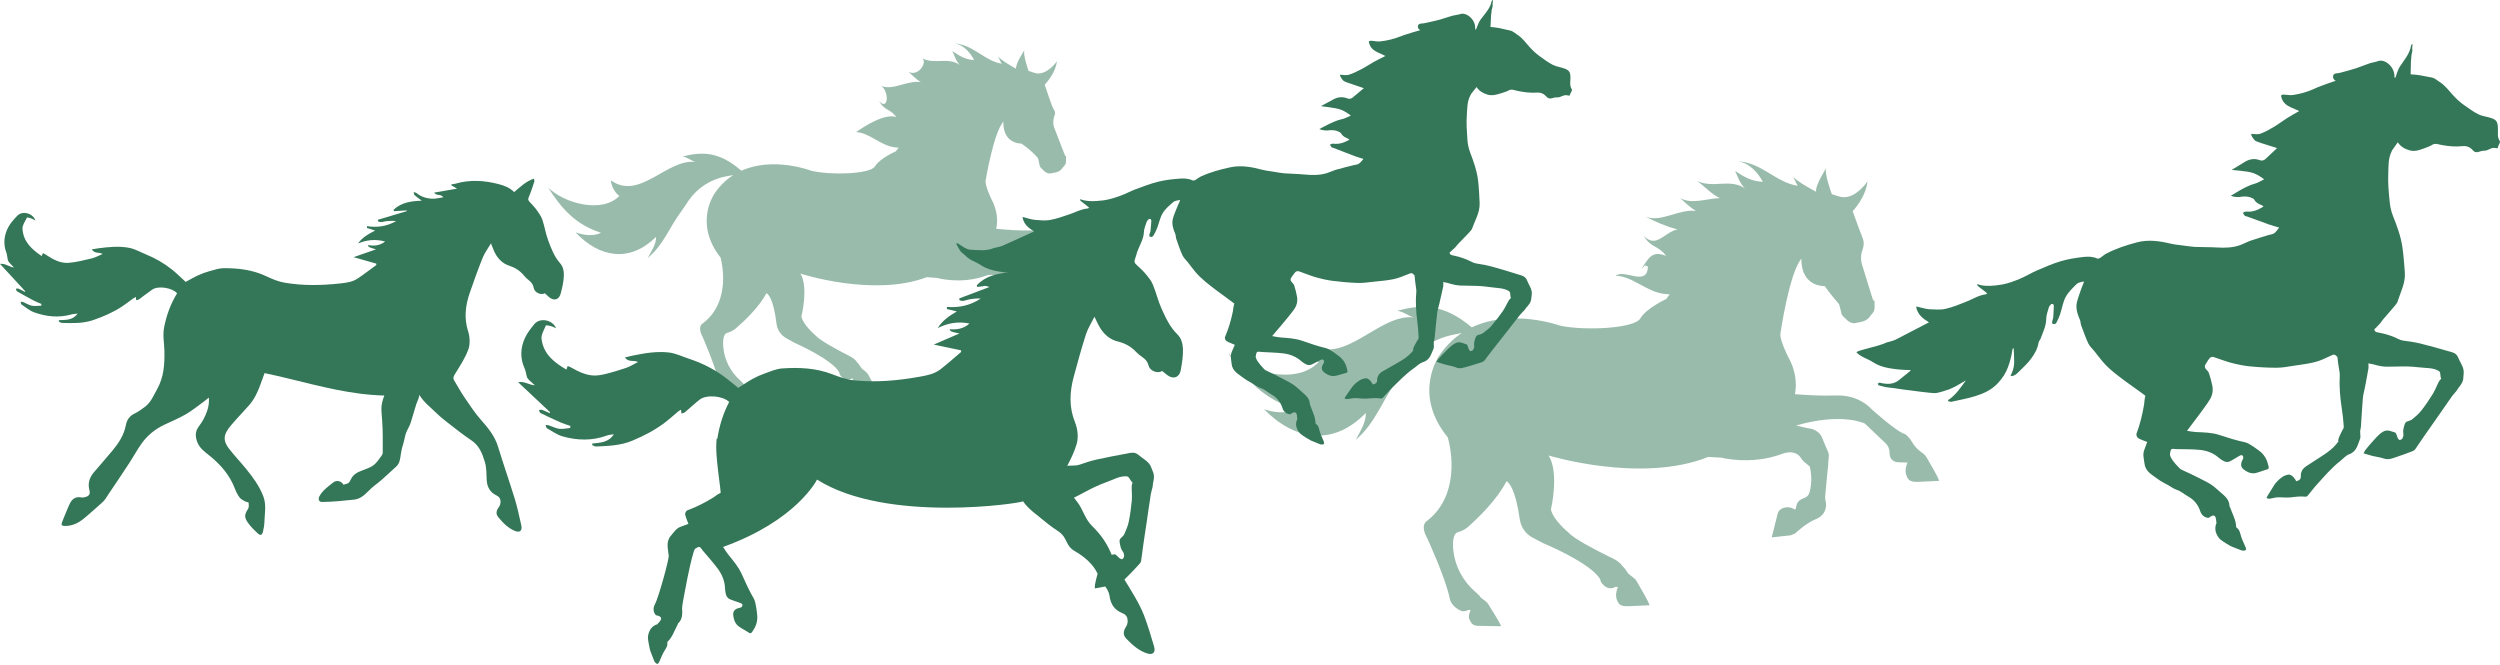
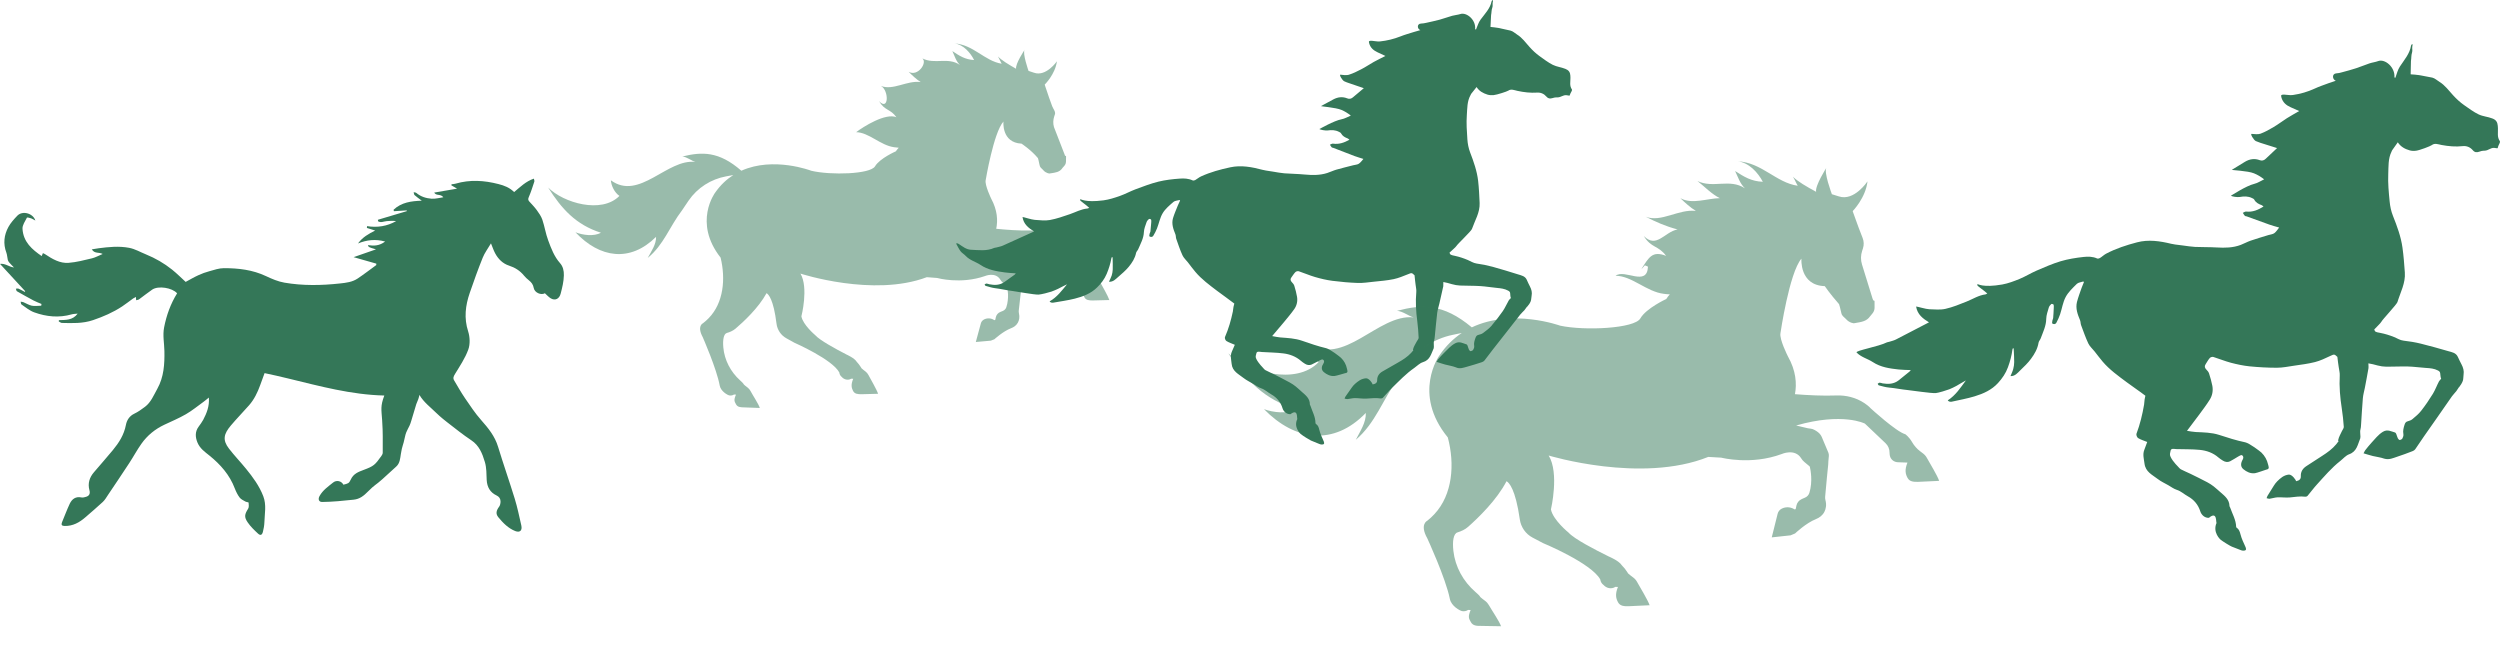
<svg xmlns="http://www.w3.org/2000/svg" width="1251" height="333" viewBox="0 0 1251 333" fill="none">
  <g opacity="0.5">
    <path d="M550.259 140.718C549.91 140.045 549.412 139.447 548.789 138.974L547.668 138.102C546.372 137.081 545.326 135.81 544.528 134.365C543.407 132.347 541.962 131.251 541.962 131.251C538.375 130.204 528.409 120.687 528.409 120.687C527.786 119.939 526.889 119.217 525.892 118.544C522.654 116.327 518.792 115.255 514.88 115.33C509.748 115.43 503.669 115.006 498.511 114.483C499.383 110.322 499.109 105.165 495.995 99.41C495.995 99.41 492.706 92.583 493.23 90.192C493.23 90.192 497.191 66.323 502.124 60.817C502.124 60.817 501.053 71.381 511.168 71.879C511.168 71.879 515.827 74.894 519.39 79.129C519.39 79.129 519.888 80.799 520.187 82.543C520.411 83.838 521.034 84.038 521.931 85.009C521.981 85.084 522.056 85.134 522.105 85.209C523.376 86.679 525.095 86.828 525.095 86.828L525.768 86.728C528.11 86.38 530.153 86.155 531.548 84.237C531.573 84.212 531.523 84.187 531.548 84.162C533.217 82.319 533.541 82.194 533.442 79.08V79.005C533.591 77.161 533.167 78.93 532.669 77.161L527.412 63.608C526.889 61.839 526.964 59.97 527.537 58.226L527.886 57.205C528.334 55.884 526.964 54.414 526.49 53.094L524.971 48.883L523.127 43.452L522.778 42.331C522.778 42.331 528.035 37.198 528.882 30.671C528.882 30.671 523.451 38.569 517.372 36.376L514.681 35.479C514.681 35.479 511.542 26.585 512.713 24.941C512.713 24.941 508.004 31.966 508.452 34.408C504.765 32.315 501.152 30.148 499.383 28.254C500.106 29.5 500.505 30.646 501.227 31.892C492.681 30.497 487.101 22.349 477.633 21.727C482.118 22.3 485.606 26.41 487.449 30.048C482.865 29.774 480.174 27.98 476.562 25.563C477.683 27.955 478.356 30.571 480.324 32.49C474.344 28.379 467.817 32.39 461.563 29.226C464.179 31.343 459.271 38.569 454.662 35.903C456.057 37.323 458.574 39.765 460.716 41.06C453.815 40.138 446.938 45.42 440.834 43.004C444.871 45.196 444.821 55.81 439.863 50.602C442.753 55.56 445.493 54.34 448.558 58.65C443.102 56.407 432.04 63.383 428.402 66.149C434.805 66.249 440.535 72.751 447.437 73.673C448.209 73.798 448.981 73.873 449.729 73.922C449.206 74.471 448.707 75.068 448.284 75.716C448.284 75.716 440.237 79.229 437.87 83.216C435.503 87.202 415.721 87.75 406.004 85.458C406.004 85.458 387.119 78.158 370.974 85.433C359.738 75.641 351.317 75.891 341.451 78.307C343.693 78.482 346.159 80.55 348.003 81.048C333.902 79.229 319.9 100.681 305.673 90.216C305.848 92.857 307.467 96.345 309.959 98.04C301.014 107.108 281.955 101.553 274.281 93.829C280.983 104.468 288.233 112.515 300.691 116.451C297.178 118.445 291.597 117.647 287.959 116.227C300.118 129.158 315.315 131.425 328.296 118.519C328.395 122.281 325.879 125.844 324.11 129.083C332.108 122.555 335.048 113.412 341.276 105.265C342.148 103.994 343.269 102.25 344.59 100.357C348.975 93.978 355.752 89.643 363.375 88.248L366.938 87.6C363.649 89.693 360.56 92.534 357.894 96.345C357.894 96.345 346.683 111.219 360.585 128.909C363.176 139.522 362.08 151.556 354.655 159.18C353.733 160.126 352.762 161.023 351.74 161.771C351.74 161.771 348.626 163.116 351.641 168.697C351.641 168.697 358.642 184.617 360.136 192.914C360.66 195.779 364.023 197.673 364.87 197.847C365.618 197.996 366.465 197.947 367.287 197.423L368.284 197.473C367.063 200.289 367.536 200.862 368.284 202.282C369.056 203.752 370.576 203.826 372.22 203.851L380.218 204.15C379.595 202.182 376.73 197.872 375.559 195.654C375.21 194.982 374.711 194.409 374.114 193.935L373.067 193.138C372.768 192.914 372.494 192.665 372.245 192.416L371.996 192.017C371.821 191.718 371.174 191.095 370.327 190.323C365.618 186.062 362.528 180.232 361.955 173.904C361.606 170.092 362.105 167.053 363.749 166.604C365.294 166.181 366.789 165.508 368.009 164.486C371.971 161.123 379.595 154.072 383.581 146.698C384.553 147.246 387.069 149.837 388.564 161.945C388.938 165.01 390.756 167.75 393.447 169.245C394.842 170.017 396.362 170.865 397.583 171.537C397.583 171.537 416.493 179.809 420.006 186.411C420.031 186.536 420.031 186.635 420.056 186.76C420.205 187.507 420.629 188.155 421.202 188.604C421.775 189.276 422.522 189.75 423.419 189.924C424.216 190.074 425.088 190.024 425.936 189.501L426.957 189.55C425.686 192.49 426.11 194.16 426.882 195.63C427.68 197.174 429.274 197.249 430.993 197.274L439.389 197.05C438.742 194.982 435.777 189.949 434.556 187.632C434.207 186.959 433.709 186.361 433.086 185.888L431.965 185.016C431.666 184.792 431.367 184.518 431.093 184.269L430.844 183.845C430.221 182.824 429.498 181.877 428.676 181.005C427.58 179.161 423.619 177.417 423.619 177.417C418.237 174.652 410.04 170.192 407.848 167.626C407.848 167.626 401.744 162.493 401.021 158.283C401.021 158.283 404.708 143.982 400.548 136.906C400.548 136.906 437.047 148.84 463.781 138.7L468.938 139.099C468.938 139.099 480.648 142.412 492.906 138.127C492.906 138.127 498.163 135.885 500.604 139.996C500.928 140.544 501.327 141.017 501.8 141.441L503.768 143.135C503.868 143.234 503.943 143.334 503.968 143.484C504.192 144.53 505.064 149.189 503.569 153.723C503.295 154.571 502.647 155.243 501.825 155.592L500.53 156.115C499.408 156.564 498.586 157.56 498.312 158.731L498.063 159.902C498.013 160.151 497.714 160.276 497.49 160.151L497.266 160.027C495.821 159.155 494.052 159.08 492.532 159.803L492.482 159.827C491.66 160.226 491.037 160.949 490.813 161.846L488.297 171.139L495.796 170.466L497.59 169.768C497.59 169.768 501.975 165.732 505.961 164.237C507.381 163.714 508.627 162.767 509.349 161.447C509.972 160.301 510.346 158.731 509.872 156.738C509.773 156.29 509.748 155.816 509.798 155.368C510.122 152.503 511.218 142.612 511.417 141.391C511.342 141.914 511.193 142.761 511.193 142.761L511.567 139.298C511.616 138.849 511.542 138.401 511.392 137.977L508.951 131.824C508.652 131.051 508.153 130.379 507.506 129.855C506.733 129.232 505.612 128.485 504.64 128.36C504.242 128.311 503.868 128.286 503.469 128.186L498.81 126.99C517.397 122.057 526.092 126.766 526.092 126.766L534.164 134.813C535.161 135.81 535.684 137.155 535.659 138.55C535.634 138.999 535.684 139.423 535.783 139.846C536.082 141.316 537.378 142.362 538.873 142.437L542.685 142.636C541.414 145.576 541.838 147.246 542.61 148.716C543.407 150.26 545.002 150.335 546.721 150.36L555.117 150.136C554.444 148.068 551.505 143.035 550.259 140.718Z" fill="#347758" />
  </g>
  <path d="M249.394 258.861C247.899 257.067 248.347 255.447 249.792 253.504C250.291 252.831 250.49 251.71 250.465 250.813C250.44 249.468 249.693 248.496 248.472 247.923C245.308 246.428 243.738 243.812 243.539 240.15C243.389 237.135 243.514 234.146 242.617 231.156C241.322 226.796 239.727 222.884 235.815 220.293C231.68 217.553 227.768 214.388 223.832 211.349C223.134 210.801 222.411 210.253 221.739 209.68C220.593 208.733 219.447 207.736 218.375 206.69C215.435 203.8 212.047 201.308 209.879 197.621C209.755 198.319 209.456 199.29 209.306 199.764C209.032 200.611 208.584 201.383 208.31 202.23C207.438 205.021 206.591 207.786 205.793 210.601C204.697 214.513 203.402 214.812 202.604 218.773C201.708 223.233 201.284 222.735 200.586 227.219C200.238 229.437 200.113 231.804 198.294 233.448C195.952 235.566 193.66 237.708 191.318 239.801C187.93 242.841 187.506 242.542 184.317 245.781C182 248.148 179.982 249.742 176.943 250.041C171.735 250.589 166.478 251.137 161.222 251.187C159.527 251.212 159.029 249.767 159.901 248.222C161.545 245.257 164.211 243.464 166.678 241.47C168.422 240.05 170.913 240.698 171.835 242.542C174.152 241.969 174.65 241.894 175.498 240.025C176.843 237.036 179.309 236.139 181.975 235.142C187.033 233.249 187.606 232.701 190.845 228.166C191.169 227.718 191.518 227.095 191.518 226.572C191.468 219.421 191.692 217.328 191.219 210.228C190.87 204.921 190.272 203.302 192.315 197.92C175.796 197.546 160.051 193.236 144.23 189.399C140.293 188.452 136.357 187.531 132.395 186.708C131.673 188.677 130.926 190.695 130.203 192.713C128.883 196.375 127.213 199.838 124.672 202.753C121.657 206.192 118.468 209.43 115.528 212.918C112.015 217.104 111.193 220.119 114.607 224.529C117.297 228.017 120.362 231.181 123.127 234.594C126.541 238.78 129.755 243.14 131.748 248.322C133.417 252.657 132.42 257.067 132.296 261.452C132.246 262.997 131.947 264.541 131.573 266.061C131.175 267.73 130.328 268.129 129.132 267.033C127.263 265.314 125.395 263.52 123.949 261.402C122.081 258.686 122.405 257.341 124.174 254.551C124.647 253.803 124.498 252.533 124.398 251.511C124.373 251.287 123.327 251.262 122.828 250.988C121.807 250.39 120.611 249.892 119.913 248.97C118.892 247.624 118.119 246.03 117.497 244.435C114.906 237.584 110.296 232.427 104.865 228.017C102.498 226.123 100.032 224.429 98.786 221.389C97.665 218.599 97.565 215.958 99.434 213.442C100.231 212.345 101.053 211.249 101.701 210.053C103.42 206.74 104.865 203.302 104.516 198.941C103.47 199.764 102.673 200.486 101.801 201.109C98.885 203.202 96.095 205.519 93.006 207.288C89.518 209.306 85.805 210.851 82.168 212.57C77.609 214.737 73.747 217.852 70.782 222.037C68.59 225.127 66.771 228.54 64.678 231.729C61.19 237.061 57.627 242.342 54.089 247.599C53.267 248.845 52.495 250.191 51.423 251.187C48.633 253.803 45.693 256.245 42.803 258.786C39.764 261.452 36.425 263.296 32.314 263.196C30.944 263.171 30.495 262.623 31.043 261.302C32.314 258.238 33.485 255.099 34.88 252.109C36.051 249.642 37.945 248.322 40.76 248.92C41.483 249.069 42.355 248.82 43.102 248.596C44.697 248.098 45.22 247.001 44.746 245.282C43.825 241.869 44.796 238.904 46.989 236.338C50.153 232.626 53.367 228.988 56.481 225.226C59.521 221.539 62.062 217.602 63.009 212.62C63.457 210.253 64.778 208.16 67.194 207.014C69.088 206.117 70.857 204.846 72.576 203.551C75.541 201.308 76.911 197.795 78.705 194.581C82.018 188.652 82.392 182.199 82.268 175.646C82.193 171.71 81.346 167.848 82.118 163.837C83.314 157.708 85.382 152.003 88.621 146.771C86.129 143.955 79.203 142.859 76.163 144.927C73.921 146.447 71.803 148.191 69.586 149.785C69.188 150.084 68.614 150.084 68.116 150.234C68.091 149.735 68.066 149.212 68.016 148.589C67.618 148.814 67.095 149.038 66.646 149.337C64.802 150.657 63.034 152.077 61.14 153.323C56.581 156.338 51.673 158.455 46.54 160.199C41.383 161.944 36.201 161.719 30.969 161.595C30.445 161.57 29.922 161.121 29.399 160.847C29.424 160.623 29.449 160.424 29.474 160.199C32.812 160.075 36.325 160.374 38.867 156.936C37.671 157.085 36.724 157.06 35.852 157.309C29.524 159.128 23.245 158.505 17.166 156.313C14.849 155.491 12.831 153.772 10.738 152.351C10.439 152.152 10.464 151.43 10.339 150.956C10.788 151.031 11.261 151.056 11.685 151.205C13.105 151.778 14.45 152.675 15.92 152.974C17.44 153.273 19.06 152.999 20.629 152.974C20.679 152.675 20.704 152.376 20.754 152.102C19.408 151.529 18.038 151.031 16.767 150.358C13.952 148.863 11.211 147.319 8.471 145.749C8.172 145.575 8.122 144.902 7.948 144.454C8.396 144.454 8.894 144.304 9.293 144.454C10.364 144.927 11.361 145.525 12.407 146.073C12.482 145.948 12.532 145.824 12.607 145.724C8.521 141.264 4.41 136.83 0 132.046C2.691 131.697 4.46 133.566 7.001 133.84C6.054 132.868 5.332 132.196 4.684 131.423C4.36 131.05 4.036 130.576 3.912 130.103C3.613 128.882 3.613 127.586 3.189 126.44C1.495 121.931 2.018 117.571 4.235 113.535C5.357 111.492 6.976 109.723 8.571 108.029C11.286 105.114 16.668 106.833 17.689 110.371C16.817 109.897 16.219 109.499 15.597 109.274C14.899 109.05 13.578 108.676 13.479 108.901C12.582 110.694 11.137 112.663 11.261 114.506C11.66 121.109 16.07 124.846 20.853 128.135C21.103 127.537 21.302 127.088 21.476 126.665C21.85 126.839 22.273 126.989 22.622 127.238C26.21 129.629 29.997 131.872 34.332 131.523C38.269 131.224 42.18 130.178 46.067 129.256C47.811 128.832 49.455 127.885 51.374 127.088C49.48 126.042 47.313 127.088 45.942 124.771C47.238 124.572 48.309 124.348 49.405 124.223C54.438 123.575 59.471 123.052 64.553 123.999C67.618 124.572 70.209 126.166 73.024 127.287C77.733 129.206 82.118 131.722 86.129 134.936C88.621 136.929 90.863 139.222 92.906 141.065C95.049 139.919 97.092 138.698 99.234 137.727C101.003 136.904 102.847 136.232 104.715 135.733C107.132 135.061 109.599 134.189 112.04 134.189C119.266 134.189 126.366 134.986 133.118 138.175C136.058 139.57 139.172 140.891 142.336 141.439C151.555 143.033 160.873 142.859 170.166 141.838C173.255 141.514 176.345 141.14 179.01 139.346C182.175 137.228 185.189 134.886 188.279 132.644C188.328 132.594 188.279 132.42 188.304 131.922C184.691 130.9 181.029 129.854 176.943 128.683C180.954 127.287 184.442 126.067 188.154 124.771C184.442 123.7 184.442 123.7 184.093 122.653C187.083 123.127 189.898 123.027 192.713 120.86C187.83 119.514 183.495 120.062 179.135 121.831C181.427 118.692 184.492 116.973 187.731 115.378C186.285 114.93 184.94 114.481 183.595 114.058C183.62 113.759 183.645 113.46 183.669 113.161C188.802 113.983 193.66 113.236 198.219 110.645C196.65 110.445 195.08 110.495 193.536 110.645C192.066 110.769 190.571 111.616 189.176 110.719C189.151 110.47 189.126 110.221 189.101 109.972C193.909 108.527 198.743 107.107 203.551 105.662C203.551 105.537 203.526 105.413 203.526 105.288C201.384 105.413 199.241 105.562 197.098 105.687C197.049 105.437 196.999 105.188 196.949 104.939C200.885 101.252 205.793 100.604 211.05 100.43C209.68 99.383 208.509 98.586 207.463 97.639C207.139 97.34 207.139 96.668 206.989 96.169C207.438 96.294 208.011 96.269 208.335 96.543C210.577 98.436 213.243 99.234 215.959 99.433C217.902 99.583 219.87 98.985 221.838 98.711C220.543 96.892 218.226 98.138 217.279 96.369C220.991 95.721 224.654 95.098 228.715 94.4C227.444 93.653 226.647 93.18 225.825 92.706C225.875 92.532 225.949 92.357 225.999 92.183C226.647 92.108 227.32 92.108 227.942 91.909C235.143 89.791 242.293 90.265 249.444 92.108C252.284 92.831 255.024 93.852 257.267 96.12C260.306 93.578 263.172 90.713 267.158 89.393C267.257 89.966 267.507 90.489 267.382 90.862C266.535 93.454 265.713 96.045 264.641 98.536C264.243 99.458 264.168 100.031 264.791 100.754C266.087 102.199 267.457 103.569 268.603 105.139C269.674 106.633 270.795 108.203 271.393 109.947C272.539 113.335 273.063 116.948 274.308 120.262C275.803 124.323 277.323 128.384 280.263 131.697C281.683 133.317 282.231 135.385 282.156 137.826C282.082 140.99 281.334 143.93 280.562 146.92C279.889 149.536 277.821 150.632 275.554 149.262C274.508 148.614 273.636 147.618 272.664 146.746C270.77 147.842 267.507 146.472 267.083 144.105C266.784 142.411 265.962 141.314 264.716 140.318C263.819 139.595 262.922 138.798 262.2 137.901C260.182 135.435 257.715 133.89 254.726 132.918C251.636 131.922 249.294 129.654 247.725 126.665C246.977 125.244 246.454 123.675 245.682 121.781C244.162 124.372 242.517 126.515 241.546 128.957C239.204 134.737 237.111 140.642 235.068 146.546C232.9 152.85 232.103 159.178 234.271 165.855C235.143 168.596 235.317 172.233 234.345 174.874C232.776 179.234 230.11 183.171 227.693 187.132C226.996 188.303 226.547 189.175 227.245 190.346C229.014 193.336 230.733 196.375 232.676 199.24C235.242 202.978 237.759 206.814 240.748 210.178C244.311 214.214 247.625 218.225 249.244 223.607C251.885 232.277 254.9 240.848 257.566 249.518C258.911 253.903 259.833 258.412 260.854 262.872C261.452 265.463 260.182 266.659 257.815 265.737C254.352 264.367 251.736 261.701 249.394 258.861Z" fill="#347758" />
  <path d="M1199.49 228.566C1202.11 227.744 1204.7 226.722 1207.26 225.75C1207.76 225.576 1208.28 225.227 1208.56 224.829C1210.05 222.711 1211.47 220.518 1212.97 218.351C1215.01 215.386 1217.1 212.471 1219.15 209.531C1221.76 205.794 1224.33 202.032 1226.97 198.295C1227.62 197.373 1228.46 196.625 1229.14 195.729C1229.29 195.529 1230.03 194.433 1230.43 193.785C1230.48 193.76 1230.56 193.735 1230.58 193.686C1231.3 192.739 1231.98 191.717 1232.38 190.621C1232.73 189.649 1232.6 188.503 1232.77 187.457C1233.07 185.613 1232.6 183.944 1231.73 182.325C1231.06 181.079 1230.48 179.808 1229.88 178.538C1228.94 176.52 1226.97 176.245 1225.15 175.722C1220.57 174.427 1216.01 173.081 1211.37 171.96C1208.53 171.263 1205.64 170.789 1202.75 170.465C1200.93 170.266 1199.56 169.269 1197.97 168.647C1195.75 167.75 1193.41 167.027 1191.07 166.579C1188.9 166.18 1188.4 166.13 1188.08 164.86C1188.98 163.838 1191.29 161.72 1191.59 161.073C1192.19 159.852 1199.31 152.402 1199.69 151.132C1201.16 146.273 1203.77 141.664 1203.38 136.357C1203.08 132.222 1202.78 128.061 1202.2 123.925C1201.43 118.394 1199.49 113.162 1197.42 107.98C1196.52 105.738 1196 103.246 1195.78 100.829C1195.33 96.27 1194.88 91.686 1195.08 87.126C1195.25 83.364 1194.95 79.453 1196.72 75.89C1196.85 75.641 1196.9 75.367 1197.07 75.143C1197.87 73.996 1198.97 72.452 1199.86 71.206C1201.31 73.448 1203.45 74.57 1205.79 75.242C1206.81 75.541 1207.96 75.566 1209.03 75.417C1210.92 75.168 1216.23 73.124 1216.85 72.626C1218.35 71.455 1220.07 72.228 1221.76 72.551C1225.28 73.199 1228.76 73.523 1232.35 73.124C1234.29 72.9 1236.11 73.673 1237.36 75.143C1238.36 76.314 1239.35 76.363 1240.6 75.915C1241.35 75.641 1242.02 75.417 1243.44 75.392C1245.21 75.292 1246.3 73.897 1248.05 73.996C1249.67 74.096 1249.82 74.644 1250.04 73.424C1250.19 72.576 1251.34 71.231 1250.89 70.583C1249.49 68.565 1250.07 66.348 1249.97 64.205C1249.89 62.511 1249.84 60.817 1248.2 59.77C1247.85 59.546 1247.47 59.397 1247.08 59.247C1244.76 58.35 1242.52 58.3 1240.27 57.229C1237.83 56.083 1235.22 54.115 1233 52.57C1231.01 51.175 1229.16 49.456 1227.52 47.662C1225.33 45.295 1223.48 42.629 1220.64 40.91C1219.47 40.212 1218.45 39.166 1217.13 38.842L1211.92 37.846C1211.7 37.796 1211.45 37.721 1211.2 37.696V37.721L1210.55 37.596C1209.31 37.422 1207.34 37.223 1206.29 37.198L1206.44 30.521C1206.69 29.101 1206.52 27.73 1206.99 26.285C1207.31 25.264 1206.96 24.392 1207.11 23.345C1207.16 22.997 1207.36 22.399 1207.11 22C1206.76 22.299 1206.54 22.473 1206.49 22.822C1205.87 26.858 1203.05 30.023 1200.91 33.286C1199.81 34.956 1199.34 37.023 1198.64 38.942C1198.49 38.842 1198.32 38.767 1198.17 38.767C1198.59 33.511 1193.34 29.3 1190.02 30.571C1188.63 31.094 1187.11 31.243 1185.69 31.717C1183.44 32.464 1181.28 33.411 1179.03 34.133C1176.69 34.906 1174.3 35.529 1171.91 36.176C1171.01 36.425 1170.09 36.675 1169.17 36.7C1166.75 36.799 1167.08 39.839 1168.84 40.412C1167.67 40.81 1166.5 41.159 1165.36 41.583C1162.96 42.48 1160.52 43.277 1158.23 44.348C1154.77 45.943 1151.16 46.989 1147.39 47.537C1145.95 47.762 1144.43 47.388 1142.96 47.338C1142.48 47.313 1141.91 47.363 1141.56 47.637C1141.39 47.762 1141.54 48.434 1141.64 48.833C1142.34 51.275 1144.05 52.719 1146.3 53.691C1147.69 54.289 1149.11 54.937 1150.53 55.56C1148.46 56.756 1146.4 57.877 1144.38 59.148C1142.14 60.568 1140.04 62.212 1137.75 63.557C1135.41 64.928 1133.69 65.924 1131.17 66.896C1130.13 67.294 1127.98 67.145 1126.74 66.996C1125.84 66.871 1127.74 70.11 1128.83 70.608C1129.55 70.932 1130.33 71.206 1131.07 71.455C1133.86 72.352 1136.68 73.224 1139.45 74.096C1137.55 75.89 1135.63 77.684 1133.74 79.478C1132.87 80.3 1131.87 80.574 1130.78 80.15C1128.16 79.154 1125.72 79.577 1123.4 80.948C1121.18 82.268 1119.02 83.614 1116.85 84.959C1116.47 85.183 1124.75 85.432 1127.88 86.728C1129.65 87.45 1131.2 88.347 1132.97 89.742C1131.17 90.59 1129.7 91.611 1128.08 91.985C1123.87 92.981 1116.35 98.014 1116.37 97.914C1116.75 98.363 1119.61 98.786 1120.83 98.562C1122.88 98.188 1124.92 98.139 1126.86 99.085C1127.29 99.285 1127.81 99.509 1128.01 99.858C1128.81 101.402 1130.18 102.1 1131.72 102.648C1132.05 102.773 1132.29 103.072 1132.67 103.346C1129.93 105.065 1127.19 106.236 1123.95 105.862C1123.43 105.812 1122.85 106.286 1122.3 106.51C1122.63 107.008 1122.93 107.556 1123.33 108.005C1123.52 108.204 1123.95 108.179 1124.25 108.279C1128.06 109.649 1131.85 111.069 1135.66 112.415C1137.2 112.963 1138.8 113.361 1140.49 113.86C1139.82 114.657 1139.12 115.878 1138.1 116.65C1137.33 117.248 1136.13 117.323 1135.14 117.622C1132.15 118.544 1129.16 119.416 1126.19 120.437C1124.52 121.01 1122.95 121.907 1121.31 122.53C1117.4 124.025 1113.31 124.075 1109.17 123.825C1105.59 123.601 1101.97 123.726 1098.39 123.551C1096.39 123.452 1094.4 123.103 1092.43 122.854C1091.11 122.679 1089.79 122.53 1088.47 122.355C1087.92 122.281 1087 122.106 1086.45 121.982C1080.8 120.611 1075.09 119.764 1069.39 121.259C1064.05 122.654 1058.77 124.374 1053.86 126.965C1052.77 127.563 1051.85 128.484 1050.77 129.132C1050.4 129.356 1049.75 129.506 1049.38 129.332C1047.19 128.335 1044.82 128.335 1042.58 128.584C1038.72 129.008 1034.83 129.63 1031.14 130.727C1027.01 131.972 1023 133.741 1019.01 135.46C1016.19 136.681 1013.55 138.351 1010.71 139.522C1007.87 140.693 1004.93 141.814 1001.92 142.362C992.026 144.106 989.56 141.963 989.485 142.162C989.385 142.412 989.485 142.91 989.684 143.084C990.681 143.931 991.752 144.679 992.774 145.476C993.297 145.9 993.82 146.348 994.443 146.871C993.995 147.096 993.77 147.27 993.521 147.32C990.108 147.743 987.243 149.637 984.128 150.883C980.665 152.278 977.152 153.723 973.515 154.545C970.924 155.143 968.133 154.819 965.418 154.744C963.674 154.694 959.463 153.374 958.815 153.374C959.463 157.41 962.254 159.453 965.268 161.297C959.687 164.187 954.206 167.077 948.7 169.892C947.629 170.44 946.408 170.69 945.262 171.063C944.913 171.188 944.49 171.163 944.166 171.337C940.204 173.38 928.196 175.498 929.043 176.395C931.31 178.762 934.524 179.459 937.14 181.179C941.126 183.795 945.586 184.392 950.095 184.891C952.064 185.115 954.032 185.09 956.125 185.19C955.95 185.439 955.801 185.713 955.577 185.887C953.758 187.357 951.964 188.852 950.12 190.297C947.704 192.191 944.963 192.315 942.073 191.842C941.575 191.742 941.076 191.493 940.578 191.493C940.254 191.493 939.905 191.842 939.581 192.041C939.781 192.315 939.93 192.789 940.179 192.838C941.849 193.262 943.518 193.785 945.237 193.935C948.376 194.209 951.416 194.881 954.555 195.18C956.922 195.405 966.365 196.875 968.657 196.7C969.927 196.601 974.262 195.28 975.483 194.782C976.679 194.284 977.875 193.71 979.021 193.088C980.591 192.191 982.11 191.219 983.73 190.372C981.064 193.985 978.622 197.796 974.661 200.338C974.935 200.836 975.782 201.185 976.629 201.01C980.466 200.138 984.353 199.466 988.115 198.32C992.475 196.999 996.636 195.131 999.8 191.668C1001.92 189.35 1003.66 186.834 1004.78 183.77C1005.85 180.855 1006.63 177.94 1007.02 174.9C1007.05 174.726 1007.1 174.526 1007.2 174.377C1007.22 174.302 1007.35 174.277 1007.52 174.178C1007.57 174.452 1007.67 174.676 1007.67 174.9C1007.77 176.993 1007.92 179.086 1007.9 181.179C1007.9 182.349 1007.72 183.52 1007.42 184.642C1007.1 185.862 1006.53 187.009 1006.05 188.204C1008.32 188.304 1009.57 186.635 1010.94 185.314C1012.85 183.471 1014.8 181.627 1016.34 179.509C1018.11 177.117 1019.61 174.501 1020.1 171.462C1020.23 170.714 1020.88 170.092 1021.15 169.369C1022.32 166.18 1023.89 163.116 1023.94 159.528C1023.97 157.659 1024.69 155.766 1025.21 153.922C1025.41 153.249 1025.93 152.627 1026.46 152.128C1026.61 151.979 1027.5 152.203 1027.58 152.402C1027.78 152.926 1027.73 153.573 1027.7 154.171C1027.63 155.841 1027.55 157.51 1027.4 159.154C1027.38 159.553 1027.08 159.951 1027.03 160.35C1026.96 160.873 1026.76 161.745 1026.98 161.895C1027.68 162.343 1028.58 162.318 1029.02 161.471C1029.72 160.126 1030.39 158.731 1030.87 157.286C1031.84 154.395 1032.26 151.231 1033.68 148.59C1035 146.124 1037.22 144.056 1039.26 142.038C1040.01 141.315 1041.41 141.241 1042.5 140.842C1042.65 140.991 1042.65 140.991 1042.8 141.141C1042.43 142.088 1042 143.01 1041.66 143.981C1040.83 146.348 1039.94 148.715 1039.31 151.132C1038.52 154.346 1039.64 157.31 1040.86 160.25C1041.18 161.023 1041.08 161.945 1041.38 162.717C1042.53 165.781 1043.6 168.896 1044.99 171.861C1045.69 173.33 1047.04 174.501 1048.08 175.797C1049.45 177.516 1050.75 179.285 1052.17 180.954C1055.63 185.015 1059.94 188.08 1064.18 191.244C1067.27 193.561 1070.51 195.679 1073.55 198.021C1073.37 198.718 1073.2 199.665 1073.17 199.839C1073.02 200.711 1073.05 201.608 1072.9 202.48C1072.05 207.438 1070.88 212.322 1069.09 217.055C1068.86 217.628 1069.39 218.899 1069.91 219.223C1071.33 220.07 1072.95 220.543 1074.47 221.166C1074.02 222.387 1073.52 223.757 1073 225.128C1072.1 227.42 1072.82 229.637 1073.1 231.929C1073.6 236.165 1077.03 237.585 1079.75 239.703C1081.34 240.948 1083.26 241.795 1085.03 242.817C1086.43 243.614 1087.75 244.636 1089.24 245.109C1091.41 245.782 1092.95 247.351 1094.85 248.373C1097.84 250.017 1099.98 252.558 1101.03 255.897C1101.63 257.766 1103.37 259.26 1105.36 259.111C1109.57 255.573 1108.78 261.378 1109.15 261.652L1109.12 261.702C1109.12 261.702 1109.12 261.702 1109.15 261.702C1107.11 266.386 1111.02 269.949 1111.17 270.048C1112.34 270.995 1116.1 273.287 1116.8 273.536C1118.29 274.109 1119.79 274.707 1121.28 275.28C1121.66 275.43 1122.08 275.555 1122.5 275.555C1123.82 275.579 1124.2 275.081 1123.72 273.885C1123.28 272.764 1122.7 271.693 1122.25 270.597C1121.83 269.575 1121.43 268.529 1121.16 267.457C1120.81 266.162 1120.49 264.891 1119.26 264.119C1119.12 264.019 1118.99 263.77 1118.97 263.596C1118.87 260.108 1117.07 257.168 1115.98 254.003C1115.88 253.729 1115.65 253.505 1115.63 253.231C1115.58 250.042 1113.36 248.248 1111.22 246.405C1110.07 245.433 1108.97 244.362 1107.78 243.44C1106.76 242.643 1105.66 241.92 1104.52 241.322C1101.72 239.852 1098.91 238.457 1096.09 237.087C1094.52 236.314 1092.88 235.691 1091.34 234.869C1090.69 234.52 1090.24 233.823 1089.67 233.275C1088.69 232.328 1085.53 228.79 1085.85 227.096C1085.93 226.622 1086.08 226.174 1086.13 225.701C1086.33 224.156 1087.85 224.679 1089.07 224.729C1092.93 224.854 1096.82 224.729 1100.65 225.103C1104.12 225.427 1107.41 226.573 1110.12 228.94C1110.79 229.513 1111.54 230.011 1112.31 230.484C1113.46 231.207 1114.71 231.431 1115.93 230.833C1117.32 230.135 1118.62 229.239 1119.96 228.466C1120.56 228.142 1121.43 227.569 1121.86 227.769C1122.65 228.167 1122.75 229.064 1122.25 229.961C1121.28 231.655 1120.98 233.499 1122.63 234.819C1124.22 236.115 1126.14 237.087 1128.38 236.788C1129.4 236.663 1133.81 235.044 1133.99 235.019C1135.93 234.72 1135.18 233.474 1134.94 232.403C1134.41 230.111 1133.32 228.142 1131.62 226.473C1130.95 225.825 1125.64 221.789 1123.55 221.341C1119.12 220.419 1114.78 219.048 1110.47 217.628C1106.61 216.383 1102.67 216.383 1098.71 216.183C1097.29 216.109 1095.89 215.81 1094.37 215.585C1096.39 212.895 1098.39 210.328 1100.3 207.712C1102.17 205.146 1104.12 202.63 1105.79 199.939C1107.08 197.871 1107.5 195.479 1107.06 193.063C1106.66 190.97 1106.06 188.902 1105.41 186.884C1105.19 186.161 1104.61 185.489 1104.07 184.941C1103.22 184.094 1103.02 183.246 1103.69 182.25C1104.39 181.203 1104.96 180.057 1105.79 179.136C1106.13 178.737 1107.03 178.463 1107.53 178.612C1110.49 179.534 1113.36 180.73 1116.37 181.527C1119.44 182.325 1122.55 182.997 1125.69 183.321C1130.23 183.77 1134.79 184.019 1139.32 184.019C1142.19 184.019 1145.08 183.421 1147.94 182.997C1151.45 182.474 1155.02 182.051 1158.43 181.179C1161.07 180.506 1163.59 179.285 1166.08 178.114C1167.97 177.242 1168.07 177.117 1169.52 178.488C1169.54 178.513 1169.59 178.563 1169.62 178.587C1169.69 179.733 1170.26 183.346 1170.29 183.67C1170.44 185.09 1170.91 186.51 1170.81 187.905C1170.49 193.461 1170.99 198.943 1171.83 204.399C1172.31 207.438 1172.61 210.503 1172.83 213.592C1172.88 214.265 1172.23 214.987 1171.91 215.71C1171.26 217.18 1170.34 218.625 1170.04 220.17C1169.97 220.543 1170.04 220.793 1170.19 220.967C1169.97 221.091 1169.64 221.44 1169.07 222.287C1167.1 224.654 1164.66 226.423 1162.09 228.068C1159.43 229.762 1156.79 231.506 1154.14 233.225C1152.28 234.421 1151.23 236.04 1151.33 238.332C1151.38 239.703 1150.66 240.45 1148.96 240.799C1148.91 240.176 1146.89 237.336 1145.33 237.485C1142.81 237.734 1141.11 239.279 1139.52 240.849C1138.22 242.119 1137.4 243.838 1136.38 245.358C1135.78 246.255 1135.21 247.152 1134.69 248.074C1134.46 248.448 1134.36 248.871 1134.21 249.295C1134.74 249.394 1135.26 249.619 1135.76 249.569C1137.05 249.394 1138.3 248.946 1139.59 248.871C1141.66 248.771 1143.76 249.095 1145.8 248.921C1148.39 248.672 1150.93 248.223 1153.55 248.547C1153.92 248.597 1154.47 248.398 1154.72 248.099C1156.31 246.23 1157.76 244.212 1159.43 242.393C1163.14 238.332 1166.7 234.097 1171.06 230.684C1172.53 229.537 1173.83 227.918 1175.5 227.32C1179.43 225.925 1179.81 222.362 1181.08 219.323C1181.35 218.65 1180.83 216.059 1181.13 215.087C1181.38 214.265 1181.43 213.343 1181.48 212.471C1181.77 208.086 1182 203.676 1182.37 199.291C1182.52 197.547 1183.02 195.828 1183.37 194.084C1183.99 190.795 1184.64 187.507 1185.19 184.218C1185.24 183.944 1185.21 182.798 1185.14 181.826C1186.66 182.051 1188.2 182.449 1189.72 182.873C1191.17 183.271 1192.64 183.471 1194.13 183.496C1197.77 183.52 1201.38 183.296 1205.02 183.396C1208.01 183.471 1211 183.944 1213.99 184.118C1216.06 184.243 1218.05 184.392 1219.94 185.389C1220.62 185.738 1220.97 186.062 1221.07 186.759C1221.21 187.756 1221.19 188.728 1221.56 189.55C1221.26 189.799 1220.92 190.198 1220.47 190.845C1219.4 192.863 1218.62 195.056 1217.45 196.999C1215.63 199.964 1213.67 202.854 1211.52 205.595C1210.3 207.164 1208.71 208.435 1207.19 209.731C1206.56 210.254 1205.72 210.578 1204.92 210.777C1203.9 211.026 1203.53 211.599 1203.23 212.571C1202.75 214.091 1202.33 215.56 1202.65 217.23C1202.8 217.902 1202.5 218.75 1202.18 219.372C1201.96 219.771 1201.33 220.12 1200.83 220.17C1200.56 220.219 1200.09 219.721 1199.89 219.347C1199.54 218.675 1199.39 217.902 1199.09 217.18C1198.97 216.881 1198.74 216.507 1198.52 216.432C1196.52 215.909 1194.71 214.664 1192.41 216.059C1190 217.529 1188.43 219.721 1186.58 221.665C1185.51 222.811 1184.54 224.081 1183.54 225.327C1183.27 225.676 1183.12 226.124 1182.72 226.847C1184.39 227.32 1185.86 227.818 1187.38 228.192C1189.27 228.665 1191.27 228.84 1193.09 229.513C1195.55 230.21 1197.5 229.214 1199.49 228.566Z" fill="#347758" />
  <path d="M734.227 183.47C736.694 182.822 739.136 182 741.552 181.228C742.001 181.078 742.499 180.804 742.798 180.431C744.268 178.587 745.638 176.693 747.083 174.825C749.077 172.259 751.095 169.742 753.088 167.176C755.629 163.937 758.145 160.673 760.712 157.435C761.334 156.637 762.132 155.989 762.804 155.242C762.954 155.068 763.676 154.121 764.05 153.548C764.1 153.523 764.15 153.523 764.2 153.473C764.897 152.676 765.57 151.779 765.944 150.807C766.292 149.935 766.218 148.939 766.417 147.992C766.741 146.348 766.367 144.853 765.595 143.383C764.997 142.262 764.499 141.116 763.975 139.969C763.153 138.151 761.309 137.827 759.64 137.304C755.405 135.983 751.169 134.663 746.884 133.492C744.268 132.769 741.577 132.246 738.886 131.872C737.192 131.623 735.922 130.701 734.477 130.103C732.434 129.231 730.266 128.509 728.074 128.035C726.08 127.612 725.607 127.537 725.333 126.416C726.205 125.544 728.422 123.725 728.721 123.177C729.319 122.131 736.146 115.728 736.545 114.607C738.039 110.321 740.606 106.335 740.406 101.601C740.232 97.914 740.082 94.202 739.659 90.514C739.086 85.556 737.417 80.872 735.623 76.188C734.85 74.145 734.427 71.928 734.277 69.76C734.003 65.699 733.704 61.589 734.003 57.552C734.252 54.214 734.103 50.726 735.847 47.611C735.971 47.387 736.021 47.163 736.171 46.964C736.943 45.992 738.014 44.647 738.886 43.55C740.157 45.593 742.125 46.64 744.318 47.337C745.265 47.636 746.336 47.686 747.332 47.611C749.126 47.437 754.109 45.793 754.732 45.369C756.152 44.373 757.747 45.12 759.316 45.469C762.555 46.166 765.844 46.565 769.182 46.341C771.001 46.216 772.67 46.964 773.792 48.309C774.689 49.38 775.635 49.455 776.781 49.106C777.504 48.882 778.102 48.708 779.447 48.733C781.092 48.708 782.163 47.487 783.807 47.636C785.327 47.761 785.427 48.259 785.676 47.188C785.85 46.441 786.946 45.27 786.548 44.697C785.302 42.853 785.875 40.91 785.85 38.991C785.825 37.496 785.825 35.977 784.33 34.98C784.007 34.781 783.658 34.606 783.309 34.457C781.166 33.585 779.073 33.46 777.006 32.439C774.738 31.317 772.372 29.499 770.353 28.054C768.535 26.758 766.865 25.164 765.371 23.494C763.402 21.302 761.733 18.885 759.117 17.266C758.046 16.593 757.124 15.646 755.903 15.322L751.07 14.251C750.845 14.176 750.621 14.127 750.397 14.077V14.102L749.799 13.977C748.628 13.778 746.809 13.553 745.838 13.479L746.137 7.549C746.411 6.303 746.286 5.058 746.759 3.787C747.083 2.89 746.784 2.118 746.959 1.196C747.009 0.897 747.208 0.374 746.984 0C746.66 0.249 746.436 0.399 746.386 0.698C745.688 4.26 742.972 6.976 740.88 9.816C739.808 11.261 739.31 13.105 738.587 14.774C738.438 14.675 738.289 14.625 738.139 14.6C738.662 9.941 733.879 6.004 730.764 7.026C729.469 7.449 728.024 7.524 726.678 7.898C724.561 8.496 722.518 9.268 720.425 9.841C718.207 10.439 715.965 10.912 713.723 11.411C712.876 11.585 712.004 11.784 711.157 11.784C708.914 11.809 709.114 14.525 710.758 15.073C709.662 15.372 708.566 15.671 707.469 16.02C705.202 16.742 702.91 17.365 700.742 18.237C697.454 19.533 694.065 20.355 690.552 20.729C689.207 20.878 687.787 20.48 686.417 20.405C685.968 20.38 685.445 20.405 685.096 20.629C684.922 20.729 685.046 21.352 685.146 21.701C685.744 23.893 687.313 25.238 689.356 26.185C690.652 26.783 691.948 27.381 693.268 28.004C691.3 29 689.332 29.947 687.438 30.994C685.295 32.19 683.302 33.585 681.135 34.681C678.892 35.827 677.298 36.649 674.906 37.422C673.91 37.745 671.916 37.546 670.77 37.372C669.948 37.247 671.617 40.187 672.639 40.66C673.312 40.984 674.009 41.258 674.707 41.483C677.298 42.38 679.889 43.252 682.455 44.123C680.636 45.643 678.793 47.188 676.974 48.733C676.152 49.43 675.205 49.654 674.184 49.231C671.767 48.259 669.475 48.558 667.282 49.704C665.189 50.801 663.122 51.922 661.054 53.068C660.705 53.267 668.403 53.765 671.293 55.011C672.913 55.709 674.333 56.556 675.953 57.851C674.258 58.549 672.863 59.396 671.343 59.67C667.407 60.418 660.231 64.628 660.231 64.553C660.58 64.952 663.246 65.425 664.367 65.276C666.286 65.002 668.204 65.027 669.973 65.949C670.347 66.148 670.845 66.347 671.019 66.671C671.742 68.066 672.988 68.739 674.408 69.287C674.707 69.412 674.931 69.686 675.255 69.935C672.639 71.38 670.048 72.327 667.033 71.878C666.56 71.803 666.012 72.202 665.488 72.401C665.787 72.85 666.037 73.348 666.41 73.747C666.585 73.921 666.983 73.921 667.257 74.021C670.77 75.366 674.283 76.761 677.796 78.082C679.216 78.605 680.711 79.029 682.256 79.527C681.608 80.225 680.935 81.271 679.964 81.919C679.216 82.417 678.12 82.442 677.173 82.691C674.358 83.414 671.543 84.086 668.752 84.884C667.183 85.332 665.688 86.079 664.118 86.578C660.406 87.774 656.619 87.674 652.757 87.325C649.419 87.001 646.055 86.976 642.692 86.727C640.823 86.578 638.979 86.204 637.136 85.905C635.915 85.706 634.669 85.531 633.448 85.332C632.925 85.257 632.078 85.058 631.58 84.933C626.348 83.538 621.016 82.567 615.66 83.713C610.652 84.784 605.669 86.129 601.01 88.272C599.963 88.745 599.091 89.543 598.07 90.116C597.721 90.315 597.098 90.415 596.774 90.265C594.756 89.318 592.539 89.219 590.446 89.368C586.833 89.617 583.196 90.041 579.708 90.888C575.796 91.86 572.034 93.305 568.272 94.7C565.606 95.697 563.115 97.092 560.424 98.038C557.733 98.985 554.968 99.882 552.153 100.256C542.859 101.477 540.617 99.484 540.542 99.658C540.443 99.882 540.518 100.331 540.717 100.48C541.614 101.252 542.585 101.95 543.532 102.697C544.03 103.096 544.479 103.495 545.052 103.993C544.628 104.167 544.404 104.342 544.18 104.342C540.966 104.616 538.25 106.185 535.335 107.182C532.047 108.303 528.758 109.474 525.345 110.097C522.928 110.545 520.312 110.172 517.796 110.022C516.176 109.923 512.264 108.602 511.667 108.577C512.165 112.19 514.706 114.108 517.472 115.827C512.19 118.219 507.008 120.611 501.775 122.928C500.754 123.376 499.608 123.551 498.537 123.85C498.213 123.949 497.814 123.925 497.515 124.049C493.753 125.743 489.742 125.145 485.83 124.971C483.488 124.871 481.62 123.277 479.701 122.031C479.427 121.857 479.054 121.782 478.73 121.682C478.605 121.832 478.605 121.832 478.48 121.956C479.203 123.227 479.801 124.597 480.698 125.768C481.371 126.64 482.467 127.213 483.239 128.06C485.282 130.253 488.272 130.975 490.664 132.57C494.301 135.036 498.462 135.709 502.672 136.307C504.491 136.581 506.36 136.631 508.303 136.78C508.129 136.98 507.979 137.229 507.78 137.403C506.061 138.649 504.317 139.92 502.573 141.14C500.281 142.735 497.69 142.785 495.024 142.237C494.55 142.137 494.102 141.888 493.628 141.888C493.305 141.888 493.006 142.187 492.682 142.336C492.856 142.585 492.981 143.009 493.23 143.059C494.775 143.482 496.319 144.006 497.914 144.205C500.854 144.554 503.644 145.251 506.584 145.6C508.801 145.874 517.546 147.519 519.689 147.419C520.885 147.369 524.971 146.348 526.117 145.924C527.263 145.5 528.384 145.052 529.455 144.529C530.95 143.806 532.37 142.959 533.94 142.262C531.349 145.401 528.957 148.69 525.22 150.807C525.444 151.256 526.241 151.605 527.039 151.455C530.651 150.807 534.289 150.334 537.827 149.437C541.938 148.415 545.874 146.871 548.914 143.906C550.957 141.913 552.651 139.745 553.797 137.03C554.868 134.463 555.665 131.922 556.139 129.231C556.164 129.082 556.238 128.907 556.313 128.758C556.338 128.708 556.463 128.683 556.637 128.584C556.687 128.833 556.762 129.032 556.762 129.231C556.787 131.1 556.886 132.968 556.812 134.812C556.787 135.834 556.587 136.905 556.288 137.877C555.94 138.948 555.367 139.945 554.918 140.991C557.011 141.14 558.232 139.72 559.552 138.574C561.371 137.005 563.239 135.41 564.759 133.591C566.478 131.523 567.948 129.256 568.496 126.565C568.621 125.918 569.269 125.37 569.543 124.747C570.739 121.931 572.283 119.29 572.408 116.101C572.483 114.432 573.205 112.763 573.753 111.143C573.953 110.545 574.451 110.022 574.949 109.574C575.099 109.449 575.921 109.673 575.996 109.873C576.17 110.346 576.095 110.919 576.07 111.442C575.971 112.912 575.821 114.407 575.672 115.877C575.622 116.226 575.348 116.575 575.273 116.924C575.174 117.397 574.999 118.169 575.198 118.294C575.821 118.693 576.693 118.717 577.117 117.97C577.814 116.799 578.462 115.578 578.961 114.308C579.957 111.766 580.43 108.976 581.826 106.659C583.121 104.491 585.239 102.747 587.207 101.028C587.93 100.405 589.225 100.38 590.247 100.081C590.371 100.206 590.396 100.231 590.521 100.355C590.147 101.178 589.724 102 589.375 102.847C588.553 104.94 587.631 106.983 586.983 109.125C586.136 111.966 587.108 114.631 588.179 117.272C588.453 117.97 588.353 118.767 588.577 119.465C589.549 122.23 590.471 125.021 591.692 127.712C592.29 129.057 593.535 130.128 594.457 131.324C595.678 132.894 596.849 134.513 598.145 136.033C601.259 139.745 605.22 142.635 609.082 145.575C611.897 147.718 614.862 149.711 617.653 151.903C617.478 152.526 617.279 153.349 617.254 153.498C617.08 154.27 617.08 155.068 616.93 155.84C616.008 160.225 614.788 164.535 612.969 168.671C612.745 169.169 613.193 170.315 613.691 170.639C614.987 171.436 616.482 171.91 617.902 172.533C617.453 173.604 616.955 174.8 616.407 175.996C615.51 178.014 616.108 179.982 616.307 182.05C616.656 185.837 619.82 187.207 622.312 189.176C623.782 190.322 625.526 191.144 627.145 192.115C628.416 192.863 629.637 193.835 631.032 194.283C633.025 194.956 634.445 196.401 636.189 197.372C638.93 198.917 640.873 201.259 641.77 204.274C642.268 205.968 643.863 207.338 645.731 207.263C649.743 204.249 648.846 209.381 649.194 209.63L649.169 209.655C649.169 209.655 649.169 209.655 649.194 209.655C647.151 213.741 650.714 217.055 650.839 217.154C651.91 218.051 655.373 220.194 655.996 220.443C657.391 220.991 658.737 221.589 660.132 222.137C660.481 222.287 660.879 222.411 661.253 222.436C662.474 222.511 662.847 222.063 662.449 220.991C662.075 219.97 661.552 219.023 661.153 218.002C660.78 217.08 660.456 216.133 660.207 215.186C659.932 214.015 659.658 212.894 658.512 212.147C658.363 212.047 658.263 211.823 658.263 211.673C658.263 208.584 656.669 205.893 655.747 203.053C655.672 202.804 655.448 202.58 655.448 202.355C655.498 199.515 653.48 197.846 651.511 196.152C650.465 195.23 649.468 194.258 648.372 193.386C647.45 192.639 646.429 191.966 645.382 191.393C642.816 189.998 640.225 188.677 637.634 187.357C636.189 186.609 634.669 186.011 633.249 185.239C632.651 184.915 632.253 184.267 631.754 183.769C630.882 182.897 628.017 179.633 628.366 178.163C628.466 177.74 628.59 177.341 628.665 176.918C628.889 175.547 630.284 176.071 631.43 176.145C635.018 176.37 638.656 176.394 642.218 176.843C645.432 177.242 648.472 178.388 650.963 180.555C651.561 181.103 652.259 181.552 652.956 182C654.003 182.673 655.174 182.922 656.32 182.424C657.64 181.851 658.861 181.078 660.157 180.455C660.73 180.181 661.552 179.708 661.951 179.907C662.698 180.281 662.748 181.103 662.25 181.876C661.278 183.346 660.979 184.99 662.449 186.211C663.919 187.407 665.663 188.328 667.756 188.154C668.702 188.079 672.863 186.784 673.038 186.759C674.856 186.56 674.209 185.413 674.009 184.467C673.586 182.399 672.614 180.605 671.069 179.085C670.471 178.487 665.613 174.725 663.67 174.252C659.559 173.28 655.548 171.91 651.561 170.515C647.998 169.269 644.311 169.144 640.624 168.845C639.303 168.746 638.008 168.422 636.588 168.173C638.556 165.856 640.474 163.638 642.343 161.371C644.162 159.154 646.03 156.986 647.675 154.644C648.92 152.85 649.394 150.733 649.045 148.565C648.746 146.696 648.223 144.828 647.675 143.009C647.475 142.361 646.977 141.738 646.479 141.24C645.706 140.468 645.557 139.695 646.205 138.823C646.877 137.926 647.45 136.93 648.248 136.133C648.596 135.784 649.444 135.585 649.892 135.734C652.633 136.631 655.298 137.827 658.064 138.624C660.879 139.446 663.794 140.144 666.709 140.518C670.92 141.066 675.18 141.439 679.416 141.589C682.106 141.689 684.797 141.24 687.488 140.966C690.777 140.617 694.115 140.368 697.329 139.695C699.821 139.172 702.187 138.176 704.554 137.229C706.348 136.506 706.448 136.407 707.743 137.677C707.768 137.702 707.793 137.752 707.843 137.777C707.893 138.798 708.316 142.037 708.341 142.311C708.441 143.582 708.84 144.853 708.715 146.098C708.267 151.031 708.566 155.915 709.213 160.798C709.562 163.514 709.761 166.254 709.886 168.995C709.911 169.593 709.288 170.216 708.964 170.838C708.316 172.134 707.42 173.38 707.096 174.75C707.021 175.099 707.071 175.298 707.22 175.448C707.021 175.547 706.697 175.846 706.149 176.569C704.255 178.612 701.913 180.107 699.472 181.477C696.931 182.897 694.439 184.367 691.898 185.812C690.129 186.809 689.107 188.229 689.132 190.247C689.157 191.468 688.435 192.115 686.865 192.365C686.84 191.816 685.046 189.2 683.551 189.3C681.185 189.45 679.565 190.77 678.045 192.091C676.8 193.162 675.977 194.682 674.981 196.002C674.408 196.774 673.835 197.572 673.312 198.369C673.087 198.693 672.988 199.067 672.813 199.44C673.287 199.54 673.785 199.764 674.233 199.714C675.429 199.615 676.625 199.241 677.846 199.216C679.764 199.191 681.733 199.565 683.651 199.465C686.068 199.341 688.46 199.017 690.901 199.39C691.25 199.44 691.773 199.291 691.997 199.042C693.542 197.422 694.937 195.678 696.557 194.109C700.144 190.621 703.558 186.983 707.743 184.093C709.139 183.121 710.409 181.726 711.979 181.253C715.691 180.157 716.14 176.992 717.41 174.327C717.684 173.729 717.261 171.412 717.585 170.564C717.859 169.842 717.908 169.045 717.983 168.247C718.382 164.361 718.706 160.449 719.179 156.562C719.378 155.018 719.877 153.498 720.25 151.953C720.923 149.038 721.596 146.148 722.219 143.233C722.269 143.009 722.268 141.963 722.244 141.116C723.664 141.365 725.084 141.763 726.504 142.187C727.849 142.585 729.22 142.81 730.615 142.884C734.003 143.034 737.392 142.934 740.78 143.159C743.57 143.333 746.336 143.831 749.126 144.08C751.045 144.255 752.913 144.479 754.657 145.426C755.28 145.775 755.604 146.049 755.679 146.671C755.778 147.543 755.729 148.415 756.053 149.163C755.778 149.362 755.43 149.711 755.006 150.284C753.96 152.053 753.187 153.971 752.016 155.666C750.223 158.232 748.304 160.723 746.261 163.115C745.09 164.46 743.57 165.557 742.1 166.653C741.503 167.101 740.705 167.375 739.958 167.525C739.011 167.724 738.637 168.222 738.338 169.045C737.865 170.39 737.416 171.686 737.691 173.156C737.79 173.753 737.516 174.501 737.167 175.049C736.943 175.398 736.345 175.672 735.897 175.722C735.648 175.747 735.199 175.298 735.05 174.949C734.751 174.327 734.626 173.629 734.377 173.006C734.277 172.757 734.078 172.383 733.854 172.333C732.01 171.785 730.341 170.614 728.173 171.785C725.881 173.006 724.361 174.9 722.592 176.594C721.546 177.59 720.624 178.687 719.652 179.758C719.378 180.057 719.229 180.455 718.855 181.078C720.4 181.577 721.77 182.05 723.165 182.424C724.934 182.897 726.778 183.146 728.447 183.794C730.515 184.791 732.334 183.968 734.227 183.47Z" fill="#347758" />
  <g opacity="0.5">
-     <path d="M964.139 229.014C963.666 228.166 963.018 227.444 962.246 226.871L960.826 225.8C959.156 224.554 957.811 222.959 956.765 221.165C955.295 218.624 953.451 217.304 953.451 217.304C948.892 216.083 936.061 204.298 936.061 204.298C935.238 203.377 934.092 202.48 932.847 201.657C928.711 198.942 923.803 197.696 918.845 197.895C912.367 198.145 904.693 197.771 898.191 197.248C899.187 191.966 898.714 185.488 894.653 178.288C894.653 178.288 890.318 169.742 890.941 166.727C890.941 166.727 895.35 136.531 901.43 129.43C901.43 129.43 900.358 142.785 913.114 143.183C913.114 143.183 915.631 146.92 920.265 152.202C920.265 152.202 920.938 154.32 921.361 156.488C921.685 158.132 922.482 158.356 923.628 159.552C923.703 159.627 923.778 159.726 923.877 159.801C925.522 161.645 927.689 161.769 927.689 161.769L928.536 161.62C931.476 161.122 934.043 160.773 935.762 158.331C935.787 158.306 935.737 158.256 935.762 158.232C937.805 155.865 938.203 155.715 938.029 151.779V151.679C938.153 149.337 937.68 151.579 937.007 149.362L931.75 132.37C931.053 130.153 931.078 127.786 931.8 125.594L932.224 124.298C932.772 122.604 932.722 120.785 932.074 119.116L930.031 113.834L927.565 107.032L927.091 105.637C927.091 105.637 933.594 99.01 934.491 90.763C934.491 90.763 927.839 100.878 920.115 98.262L916.677 97.191C916.677 97.191 912.492 86.054 913.937 83.937C913.937 83.937 908.181 92.906 908.779 95.97C904.07 93.429 899.461 90.763 897.194 88.421C898.141 89.966 898.664 91.411 899.586 92.956C888.748 91.411 881.548 81.271 869.539 80.723C875.22 81.346 879.729 86.428 882.121 90.963C876.341 90.738 872.878 88.521 868.243 85.581C869.713 88.571 870.635 91.835 873.152 94.226C865.503 89.194 857.381 94.401 849.408 90.589C852.772 93.205 856.633 97.266 860.62 99.159C854.316 99.234 846.717 102.448 840.862 99.159C842.631 100.928 845.895 103.943 848.611 105.537C839.891 104.541 831.345 111.392 823.572 108.477C828.704 111.118 833.538 113.261 839.442 114.806C832.815 116.101 828.953 124.522 822.55 118.094C826.312 124.273 829.751 122.654 833.712 128.035C826.786 125.344 825.141 128.733 821.33 134.662C823.647 132.669 822.226 132.37 824.643 133.442C824.195 143.706 812.983 134.413 808.449 138.001C816.546 137.976 823.946 146.048 832.666 147.045C833.637 147.17 834.609 147.269 835.581 147.294C834.933 147.992 834.31 148.764 833.812 149.611C833.812 149.611 823.746 154.245 820.831 159.328C817.941 164.41 792.977 165.606 780.694 162.965C780.694 162.965 756.677 154.22 736.496 163.812C722.07 151.729 711.432 152.277 699.049 155.541C701.865 155.69 705.054 158.232 707.371 158.83C689.507 156.886 672.391 184.292 654.203 171.461C654.502 174.775 656.62 179.16 659.809 181.228C648.747 192.912 624.53 186.36 614.664 176.818C623.384 190.072 632.752 200.038 648.573 204.697C644.163 207.288 637.137 206.416 632.503 204.747C648.149 220.742 667.408 223.233 683.453 206.64C683.652 211.374 680.563 215.933 678.445 220.069C688.361 211.648 691.849 200.013 699.523 189.574C700.594 187.955 701.964 185.737 703.584 183.296C708.965 175.148 717.411 169.518 726.978 167.55L731.463 166.628C727.377 169.368 723.54 173.031 720.276 177.864C720.276 177.864 706.499 196.924 724.487 218.898C728.025 232.203 726.929 247.45 717.785 257.267C716.639 258.487 715.443 259.633 714.172 260.605C714.172 260.605 710.286 262.374 714.197 269.35C714.197 269.35 723.416 289.257 725.508 299.696C726.231 303.309 730.541 305.601 731.613 305.8C732.559 305.974 733.631 305.875 734.652 305.202L735.898 305.252C734.428 308.839 735.051 309.537 736.022 311.306C737.044 313.15 738.937 313.224 741.03 313.2L751.121 313.374C750.298 310.907 746.586 305.551 745.017 302.785C744.543 301.963 743.92 301.241 743.148 300.668L741.827 299.671C741.454 299.397 741.105 299.098 740.756 298.774L740.432 298.276C740.208 297.927 739.361 297.13 738.265 296.183C732.21 290.926 728.174 283.651 727.277 275.678C726.729 270.87 727.277 267.033 729.345 266.41C731.289 265.812 733.132 264.965 734.652 263.62C739.56 259.285 749.028 250.191 753.861 240.798C755.107 241.471 758.346 244.685 760.513 259.907C761.061 263.769 763.403 267.158 766.867 269.001C768.66 269.948 770.579 270.969 772.123 271.767C772.123 271.767 796.216 281.733 800.775 289.954C800.8 290.104 800.825 290.253 800.85 290.378C801.074 291.325 801.597 292.122 802.345 292.67C803.092 293.492 804.064 294.09 805.16 294.289C806.157 294.464 807.253 294.364 808.324 293.667L809.62 293.716C808.075 297.479 808.673 299.546 809.67 301.39C810.716 303.308 812.709 303.383 814.902 303.358L825.465 302.86C824.593 300.269 820.732 293.99 819.137 291.1C818.664 290.253 818.016 289.531 817.244 288.958L815.823 287.886C815.425 287.587 815.051 287.288 814.702 286.94L814.378 286.416C813.581 285.121 812.634 283.95 811.563 282.879C810.118 280.562 805.085 278.494 805.085 278.494C798.234 275.13 787.745 269.699 784.929 266.535C784.929 266.535 777.106 260.206 776.085 254.9C776.085 254.9 780.37 236.762 774.964 227.942C774.964 227.942 821.33 242.094 854.815 228.64L861.342 229.014C861.342 229.014 876.191 232.9 891.563 227.195C891.563 227.195 898.166 224.23 901.33 229.362C901.753 230.06 902.252 230.633 902.875 231.156L905.391 233.249C905.515 233.374 905.615 233.498 905.665 233.673C905.964 234.968 907.185 240.848 905.416 246.603C905.092 247.675 904.295 248.547 903.273 248.995L901.654 249.693C900.234 250.29 899.212 251.561 898.913 253.056L898.614 254.526C898.539 254.85 898.191 254.999 897.917 254.85L897.618 254.675C895.774 253.629 893.532 253.554 891.638 254.501L891.588 254.526C890.542 255.049 889.794 255.996 889.52 257.117L886.581 268.902L896.023 267.88L898.265 266.933C898.265 266.933 903.697 261.726 908.705 259.758C910.473 259.06 912.043 257.84 912.915 256.145C913.663 254.675 914.111 252.707 913.438 250.191C913.289 249.618 913.264 249.045 913.314 248.472C913.638 244.834 914.784 232.327 915.008 230.807C914.908 231.48 914.759 232.551 914.759 232.551L915.157 228.166C915.207 227.593 915.108 227.02 914.908 226.497L911.669 218.799C911.271 217.827 910.623 216.98 909.801 216.332C908.804 215.56 907.384 214.638 906.163 214.513C905.665 214.464 905.167 214.414 904.693 214.314L898.789 212.919C922.133 206.217 933.195 211.972 933.195 211.972L943.56 221.813C944.831 223.034 945.553 224.728 945.528 226.497C945.528 227.07 945.603 227.618 945.703 228.117C946.126 229.96 947.77 231.231 949.664 231.306L954.497 231.48C952.953 235.242 953.551 237.31 954.547 239.154C955.594 241.072 957.587 241.147 959.779 241.122L970.343 240.624C969.595 238.182 965.734 231.879 964.139 229.014Z" fill="#347758" />
+     <path d="M964.139 229.014C963.666 228.166 963.018 227.444 962.246 226.871L960.826 225.8C959.156 224.554 957.811 222.959 956.765 221.165C955.295 218.624 953.451 217.304 953.451 217.304C948.892 216.083 936.061 204.298 936.061 204.298C935.238 203.377 934.092 202.48 932.847 201.657C928.711 198.942 923.803 197.696 918.845 197.895C912.367 198.145 904.693 197.771 898.191 197.248C899.187 191.966 898.714 185.488 894.653 178.288C894.653 178.288 890.318 169.742 890.941 166.727C890.941 166.727 895.35 136.531 901.43 129.43C901.43 129.43 900.358 142.785 913.114 143.183C913.114 143.183 915.631 146.92 920.265 152.202C920.265 152.202 920.938 154.32 921.361 156.488C921.685 158.132 922.482 158.356 923.628 159.552C923.703 159.627 923.778 159.726 923.877 159.801C925.522 161.645 927.689 161.769 927.689 161.769L928.536 161.62C931.476 161.122 934.043 160.773 935.762 158.331C937.805 155.865 938.203 155.715 938.029 151.779V151.679C938.153 149.337 937.68 151.579 937.007 149.362L931.75 132.37C931.053 130.153 931.078 127.786 931.8 125.594L932.224 124.298C932.772 122.604 932.722 120.785 932.074 119.116L930.031 113.834L927.565 107.032L927.091 105.637C927.091 105.637 933.594 99.01 934.491 90.763C934.491 90.763 927.839 100.878 920.115 98.262L916.677 97.191C916.677 97.191 912.492 86.054 913.937 83.937C913.937 83.937 908.181 92.906 908.779 95.97C904.07 93.429 899.461 90.763 897.194 88.421C898.141 89.966 898.664 91.411 899.586 92.956C888.748 91.411 881.548 81.271 869.539 80.723C875.22 81.346 879.729 86.428 882.121 90.963C876.341 90.738 872.878 88.521 868.243 85.581C869.713 88.571 870.635 91.835 873.152 94.226C865.503 89.194 857.381 94.401 849.408 90.589C852.772 93.205 856.633 97.266 860.62 99.159C854.316 99.234 846.717 102.448 840.862 99.159C842.631 100.928 845.895 103.943 848.611 105.537C839.891 104.541 831.345 111.392 823.572 108.477C828.704 111.118 833.538 113.261 839.442 114.806C832.815 116.101 828.953 124.522 822.55 118.094C826.312 124.273 829.751 122.654 833.712 128.035C826.786 125.344 825.141 128.733 821.33 134.662C823.647 132.669 822.226 132.37 824.643 133.442C824.195 143.706 812.983 134.413 808.449 138.001C816.546 137.976 823.946 146.048 832.666 147.045C833.637 147.17 834.609 147.269 835.581 147.294C834.933 147.992 834.31 148.764 833.812 149.611C833.812 149.611 823.746 154.245 820.831 159.328C817.941 164.41 792.977 165.606 780.694 162.965C780.694 162.965 756.677 154.22 736.496 163.812C722.07 151.729 711.432 152.277 699.049 155.541C701.865 155.69 705.054 158.232 707.371 158.83C689.507 156.886 672.391 184.292 654.203 171.461C654.502 174.775 656.62 179.16 659.809 181.228C648.747 192.912 624.53 186.36 614.664 176.818C623.384 190.072 632.752 200.038 648.573 204.697C644.163 207.288 637.137 206.416 632.503 204.747C648.149 220.742 667.408 223.233 683.453 206.64C683.652 211.374 680.563 215.933 678.445 220.069C688.361 211.648 691.849 200.013 699.523 189.574C700.594 187.955 701.964 185.737 703.584 183.296C708.965 175.148 717.411 169.518 726.978 167.55L731.463 166.628C727.377 169.368 723.54 173.031 720.276 177.864C720.276 177.864 706.499 196.924 724.487 218.898C728.025 232.203 726.929 247.45 717.785 257.267C716.639 258.487 715.443 259.633 714.172 260.605C714.172 260.605 710.286 262.374 714.197 269.35C714.197 269.35 723.416 289.257 725.508 299.696C726.231 303.309 730.541 305.601 731.613 305.8C732.559 305.974 733.631 305.875 734.652 305.202L735.898 305.252C734.428 308.839 735.051 309.537 736.022 311.306C737.044 313.15 738.937 313.224 741.03 313.2L751.121 313.374C750.298 310.907 746.586 305.551 745.017 302.785C744.543 301.963 743.92 301.241 743.148 300.668L741.827 299.671C741.454 299.397 741.105 299.098 740.756 298.774L740.432 298.276C740.208 297.927 739.361 297.13 738.265 296.183C732.21 290.926 728.174 283.651 727.277 275.678C726.729 270.87 727.277 267.033 729.345 266.41C731.289 265.812 733.132 264.965 734.652 263.62C739.56 259.285 749.028 250.191 753.861 240.798C755.107 241.471 758.346 244.685 760.513 259.907C761.061 263.769 763.403 267.158 766.867 269.001C768.66 269.948 770.579 270.969 772.123 271.767C772.123 271.767 796.216 281.733 800.775 289.954C800.8 290.104 800.825 290.253 800.85 290.378C801.074 291.325 801.597 292.122 802.345 292.67C803.092 293.492 804.064 294.09 805.16 294.289C806.157 294.464 807.253 294.364 808.324 293.667L809.62 293.716C808.075 297.479 808.673 299.546 809.67 301.39C810.716 303.308 812.709 303.383 814.902 303.358L825.465 302.86C824.593 300.269 820.732 293.99 819.137 291.1C818.664 290.253 818.016 289.531 817.244 288.958L815.823 287.886C815.425 287.587 815.051 287.288 814.702 286.94L814.378 286.416C813.581 285.121 812.634 283.95 811.563 282.879C810.118 280.562 805.085 278.494 805.085 278.494C798.234 275.13 787.745 269.699 784.929 266.535C784.929 266.535 777.106 260.206 776.085 254.9C776.085 254.9 780.37 236.762 774.964 227.942C774.964 227.942 821.33 242.094 854.815 228.64L861.342 229.014C861.342 229.014 876.191 232.9 891.563 227.195C891.563 227.195 898.166 224.23 901.33 229.362C901.753 230.06 902.252 230.633 902.875 231.156L905.391 233.249C905.515 233.374 905.615 233.498 905.665 233.673C905.964 234.968 907.185 240.848 905.416 246.603C905.092 247.675 904.295 248.547 903.273 248.995L901.654 249.693C900.234 250.29 899.212 251.561 898.913 253.056L898.614 254.526C898.539 254.85 898.191 254.999 897.917 254.85L897.618 254.675C895.774 253.629 893.532 253.554 891.638 254.501L891.588 254.526C890.542 255.049 889.794 255.996 889.52 257.117L886.581 268.902L896.023 267.88L898.265 266.933C898.265 266.933 903.697 261.726 908.705 259.758C910.473 259.06 912.043 257.84 912.915 256.145C913.663 254.675 914.111 252.707 913.438 250.191C913.289 249.618 913.264 249.045 913.314 248.472C913.638 244.834 914.784 232.327 915.008 230.807C914.908 231.48 914.759 232.551 914.759 232.551L915.157 228.166C915.207 227.593 915.108 227.02 914.908 226.497L911.669 218.799C911.271 217.827 910.623 216.98 909.801 216.332C908.804 215.56 907.384 214.638 906.163 214.513C905.665 214.464 905.167 214.414 904.693 214.314L898.789 212.919C922.133 206.217 933.195 211.972 933.195 211.972L943.56 221.813C944.831 223.034 945.553 224.728 945.528 226.497C945.528 227.07 945.603 227.618 945.703 228.117C946.126 229.96 947.77 231.231 949.664 231.306L954.497 231.48C952.953 235.242 953.551 237.31 954.547 239.154C955.594 241.072 957.587 241.147 959.779 241.122L970.343 240.624C969.595 238.182 965.734 231.879 964.139 229.014Z" fill="#347758" />
  </g>
-   <path d="M589.153 167.301C585.416 163.639 583.273 158.98 581.18 154.321C579.461 150.484 578.514 146.298 576.895 142.412C576.073 140.418 574.603 138.649 573.207 136.98C571.737 135.236 569.993 133.741 568.349 132.147C567.527 131.349 567.602 130.677 567.975 129.556C569.022 126.541 569.769 123.402 570.542 120.287C570.666 119.839 570.317 119.241 570.143 118.568C565.559 120.462 562.395 124.05 559.056 127.313C556.241 124.847 552.927 123.875 549.514 123.252C540.943 121.708 532.447 121.732 524.176 124.847C523.453 125.121 522.656 125.171 521.909 125.32C521.859 125.519 521.809 125.744 521.759 125.943C522.731 126.416 523.727 126.915 525.297 127.687C520.563 128.858 516.303 129.904 511.993 130.951C513.263 132.944 515.879 131.3 517.549 133.318C515.256 133.791 512.989 134.663 510.697 134.663C507.458 134.663 504.269 133.941 501.479 131.923C501.055 131.624 500.407 131.698 499.859 131.599C500.083 132.172 500.133 132.969 500.557 133.293C501.877 134.314 503.322 135.161 505.017 136.283C498.838 136.93 493.107 138.076 488.797 142.76C488.872 143.034 488.947 143.333 489.046 143.607C491.563 143.259 494.054 142.935 496.571 142.586C496.595 142.735 496.62 142.885 496.62 143.034C491.064 145.127 485.509 147.22 479.978 149.338C480.027 149.637 480.077 149.936 480.127 150.21C481.846 151.132 483.54 150.035 485.259 149.761C487.078 149.462 488.897 149.263 490.765 149.388C485.608 152.801 479.953 154.096 473.849 153.573C473.849 153.922 473.849 154.296 473.824 154.645C475.468 155.043 477.087 155.442 478.807 155.84C475.144 157.983 471.656 160.275 469.239 164.162C474.197 161.72 479.255 160.699 485.135 161.895C482.02 164.66 478.682 165.009 475.144 164.735C475.667 165.931 475.667 165.931 480.102 166.878C475.842 168.721 471.83 170.44 467.246 172.433C472.154 173.455 476.564 174.377 480.899 175.299C480.924 175.897 480.999 176.096 480.924 176.146C477.486 179.061 474.123 182.075 470.585 184.816C467.595 187.133 463.982 187.831 460.37 188.478C449.507 190.447 438.57 191.443 427.582 190.347C423.82 189.973 420.058 188.678 416.471 187.282C408.274 184.118 399.828 183.77 391.332 184.367C388.442 184.567 385.626 185.837 382.836 186.809C380.693 187.557 378.576 188.503 376.558 189.624C374.141 190.97 371.849 192.564 369.407 194.084C366.841 192.066 363.976 189.55 360.886 187.432C355.903 183.994 350.522 181.403 344.817 179.534C341.428 178.438 338.239 176.769 334.577 176.37C328.498 175.697 322.643 176.719 316.738 177.915C315.467 178.164 314.222 178.513 312.702 178.861C314.496 181.452 316.962 180.057 319.279 181.129C317.087 182.225 315.243 183.471 313.225 184.118C308.74 185.538 304.231 187.108 299.622 187.781C294.539 188.528 289.905 186.236 285.445 183.72C284.997 183.471 284.499 183.346 284.05 183.147C283.876 183.695 283.676 184.218 283.427 184.941C277.523 181.477 272.016 177.416 270.995 169.693C270.696 167.55 272.216 165.109 273.138 162.916C273.237 162.642 274.807 162.966 275.679 163.165C276.451 163.365 277.174 163.788 278.245 164.261C276.725 160.176 270.272 158.606 267.308 162.268C265.589 164.411 263.82 166.628 262.674 169.12C260.406 174.078 260.182 179.235 262.524 184.392C263.122 185.713 263.247 187.258 263.695 188.653C263.869 189.201 264.293 189.724 264.717 190.148C265.564 190.995 266.485 191.742 267.656 192.789C264.667 192.664 262.424 190.621 259.285 191.269C264.891 196.526 270.098 201.409 275.28 206.292C275.206 206.442 275.131 206.591 275.081 206.741C273.81 206.193 272.565 205.57 271.269 205.096C270.796 204.922 270.223 205.146 269.699 205.196C269.924 205.694 270.048 206.492 270.422 206.666C273.76 208.31 277.124 209.88 280.537 211.4C282.107 212.097 283.776 212.546 285.396 213.119C285.371 213.468 285.346 213.816 285.346 214.165C283.502 214.315 281.609 214.788 279.79 214.564C278.046 214.34 276.376 213.418 274.657 212.845C274.159 212.67 273.586 212.72 273.063 212.645C273.237 213.194 273.287 214.041 273.636 214.265C276.227 215.735 278.768 217.603 281.559 218.376C288.908 220.444 296.333 220.643 303.658 217.952C304.654 217.578 305.751 217.529 307.171 217.279C304.455 221.565 300.319 221.49 296.383 221.938C296.358 222.188 296.358 222.437 296.333 222.711C296.981 222.96 297.629 223.483 298.251 223.433C304.43 223.159 310.559 222.985 316.464 220.493C322.369 218.027 327.974 215.112 333.082 211.175C335.2 209.556 337.168 207.737 339.211 206.018C339.709 205.595 340.307 205.296 340.755 205.022C340.855 205.744 340.93 206.342 341.005 206.94C341.578 206.741 342.275 206.666 342.724 206.292C345.19 204.224 347.532 202.007 350.049 200.014C353.437 197.323 361.684 198.021 364.873 201.135C361.833 206.94 359.94 213.119 358.943 219.646L358.644 219.298C358.046 224.53 358.694 229.811 359.267 235.068C359.666 238.905 360.313 242.742 360.637 246.579C360.014 246.903 359.217 247.376 359.068 247.451C358.345 247.899 357.697 248.497 356.975 248.946C352.814 251.487 348.504 253.729 343.87 255.399C343.322 255.598 342.724 256.794 342.848 257.417C343.197 259.036 343.92 260.581 344.493 262.15C343.297 262.574 341.976 263.097 340.631 263.571C338.364 264.368 337.243 266.311 335.773 268.005C333.032 271.12 334.328 274.657 334.627 278.071C334.801 280.089 329.37 299.572 327.675 302.512C326.704 304.156 326.828 306.448 328.248 307.868C333.63 308.79 328.896 311.93 328.971 312.378H328.921C324.162 313.823 324.212 319.105 324.212 319.279C324.312 320.799 325.184 325.134 325.458 325.807C326.056 327.302 326.604 328.846 327.202 330.341C327.352 330.74 327.551 331.139 327.8 331.438C328.647 332.459 329.295 332.434 329.843 331.313C330.366 330.267 330.74 329.121 331.238 328.074C331.687 327.102 332.185 326.131 332.758 325.234C333.456 324.138 334.153 323.091 333.904 321.646C333.879 321.472 333.954 321.198 334.103 321.073C336.545 318.756 337.467 315.492 339.036 312.652C339.161 312.403 339.186 312.079 339.36 311.905C341.652 309.812 341.453 306.972 341.329 304.156C341.254 302.636 346.411 275.455 347.831 274.608C348.23 274.383 348.653 274.184 349.027 273.91C350.273 273.063 350.896 274.558 351.693 275.53C354.184 278.544 356.875 281.434 359.192 284.598C361.285 287.439 362.655 290.677 362.78 294.29C362.805 295.162 362.979 296.059 363.129 296.931C363.378 298.251 364.05 299.373 365.296 299.896C366.741 300.494 368.261 300.917 369.706 301.465C370.354 301.715 371.35 302.014 371.475 302.462C371.724 303.334 371.126 303.982 370.155 304.156C368.261 304.505 366.741 305.477 366.891 307.545C367.04 309.588 367.613 311.68 369.332 313.2C370.105 313.898 374.241 316.215 374.365 316.339C375.885 317.635 376.284 316.265 376.906 315.393C378.202 313.524 378.924 311.431 378.974 309.064C378.999 308.143 378.351 301.49 377.255 299.622C374.938 295.66 373.045 291.45 371.151 287.264C369.482 283.527 366.841 280.512 364.325 277.373C363.428 276.252 362.705 274.981 361.833 273.686C398.806 260.431 408.847 239.977 408.847 239.977C443.827 262.175 511.843 251.686 511.918 250.839C514.808 255.025 518.994 257.641 522.706 260.805C524.051 261.951 525.471 263.022 526.916 264.044C527.788 264.642 528.66 265.24 529.532 265.838C534.441 269.102 532.821 272.938 537.904 275.828C542.513 278.444 547.147 282.406 549.24 287.115C549.165 287.339 549.115 287.588 549.04 287.812C548.567 289.407 548.243 291.026 547.919 292.646C547.82 293.094 547.894 293.592 547.869 294.44C549.663 294.116 551.258 293.867 552.852 293.518C552.927 293.493 553.002 293.493 553.077 293.468C554.123 294.988 555.02 296.532 555.194 298.102C555.717 302.387 557.785 305.327 561.647 306.822C563.142 307.395 564.089 308.491 564.238 310.061C564.338 311.132 564.213 312.453 563.665 313.275C562.096 315.692 561.722 317.635 563.64 319.628C566.655 322.767 569.944 325.707 574.129 327.003C576.994 327.9 578.39 326.38 577.468 323.365C575.898 318.183 574.403 312.951 572.46 307.893C570.118 301.839 566.231 295.934 562.669 290.005C563.217 289.482 563.74 288.909 564.288 288.385C566.356 286.392 568.299 284.25 570.243 282.107C570.616 281.708 570.94 281.16 571.015 280.637C571.438 277.946 571.737 275.231 572.111 272.54C572.634 268.828 573.232 265.115 573.78 261.403C574.478 256.694 575.126 251.96 575.873 247.252C576.048 246.106 576.471 244.984 576.72 243.838C576.77 243.564 576.97 242.219 577.019 241.422C577.069 241.372 577.094 241.322 577.119 241.272C577.368 240.051 577.518 238.781 577.368 237.56C577.244 236.489 576.596 235.467 576.272 234.396C575.699 232.527 574.478 231.182 572.908 230.086C571.713 229.238 570.567 228.317 569.42 227.42C567.602 225.975 565.609 226.622 563.69 226.996C558.807 227.918 553.899 228.79 549.04 229.886C546.076 230.559 543.136 231.456 540.271 232.502C538.477 233.15 536.733 232.876 534.939 233.025C534.64 233.05 534.341 233.075 534.042 233.1C535.935 229.488 537.729 225.85 538.825 221.963C539.722 218.774 539.249 214.514 537.953 211.375C534.864 203.701 535.238 196.202 537.281 188.578C539.174 181.452 541.167 174.327 543.41 167.301C544.357 164.336 546.1 161.67 547.67 158.506C548.766 160.674 549.489 162.468 550.51 164.087C552.603 167.5 555.568 169.967 559.28 170.864C562.893 171.736 565.908 173.355 568.499 176.096C569.445 177.092 570.542 177.964 571.688 178.737C573.232 179.783 574.279 181.029 574.777 182.997C575.475 185.738 579.436 187.083 581.554 185.638C582.775 186.585 583.871 187.681 585.166 188.354C587.932 189.774 590.299 188.329 590.847 185.19C591.495 181.602 592.117 178.089 591.943 174.327C591.769 171.487 590.971 169.095 589.153 167.301ZM548.393 243.415C551.233 242.094 554.223 241.148 557.113 239.902C559.106 239.055 561.049 238.282 563.267 238.332C564.064 238.357 564.537 238.482 564.961 239.08C565.559 239.927 565.982 240.873 566.73 241.471C566.555 241.82 566.431 242.368 566.306 243.191C566.256 245.582 566.555 247.999 566.356 250.366C566.032 253.978 565.534 257.591 564.811 261.154C564.413 263.172 563.516 265.14 562.694 267.059C562.37 267.831 561.722 268.553 561.049 269.102C560.202 269.799 560.127 270.522 560.302 271.543C560.576 273.188 560.85 274.757 561.946 276.152C562.395 276.7 562.519 277.647 562.494 278.395C562.494 278.868 562.046 279.491 561.622 279.765C561.373 279.939 560.7 279.69 560.352 279.441C559.704 278.968 559.206 278.32 558.608 277.797C558.358 277.572 557.985 277.323 557.711 277.373C557.237 277.473 556.764 277.523 556.266 277.597C553.924 271.817 550.859 267.482 546.524 263.247C542.737 259.534 542.139 255.05 538.825 250.864C538.352 250.266 537.879 249.643 537.405 249.021C537.704 248.896 537.978 248.771 538.252 248.622C541.666 246.928 544.954 245.009 548.393 243.415Z" fill="#347758" />
</svg>